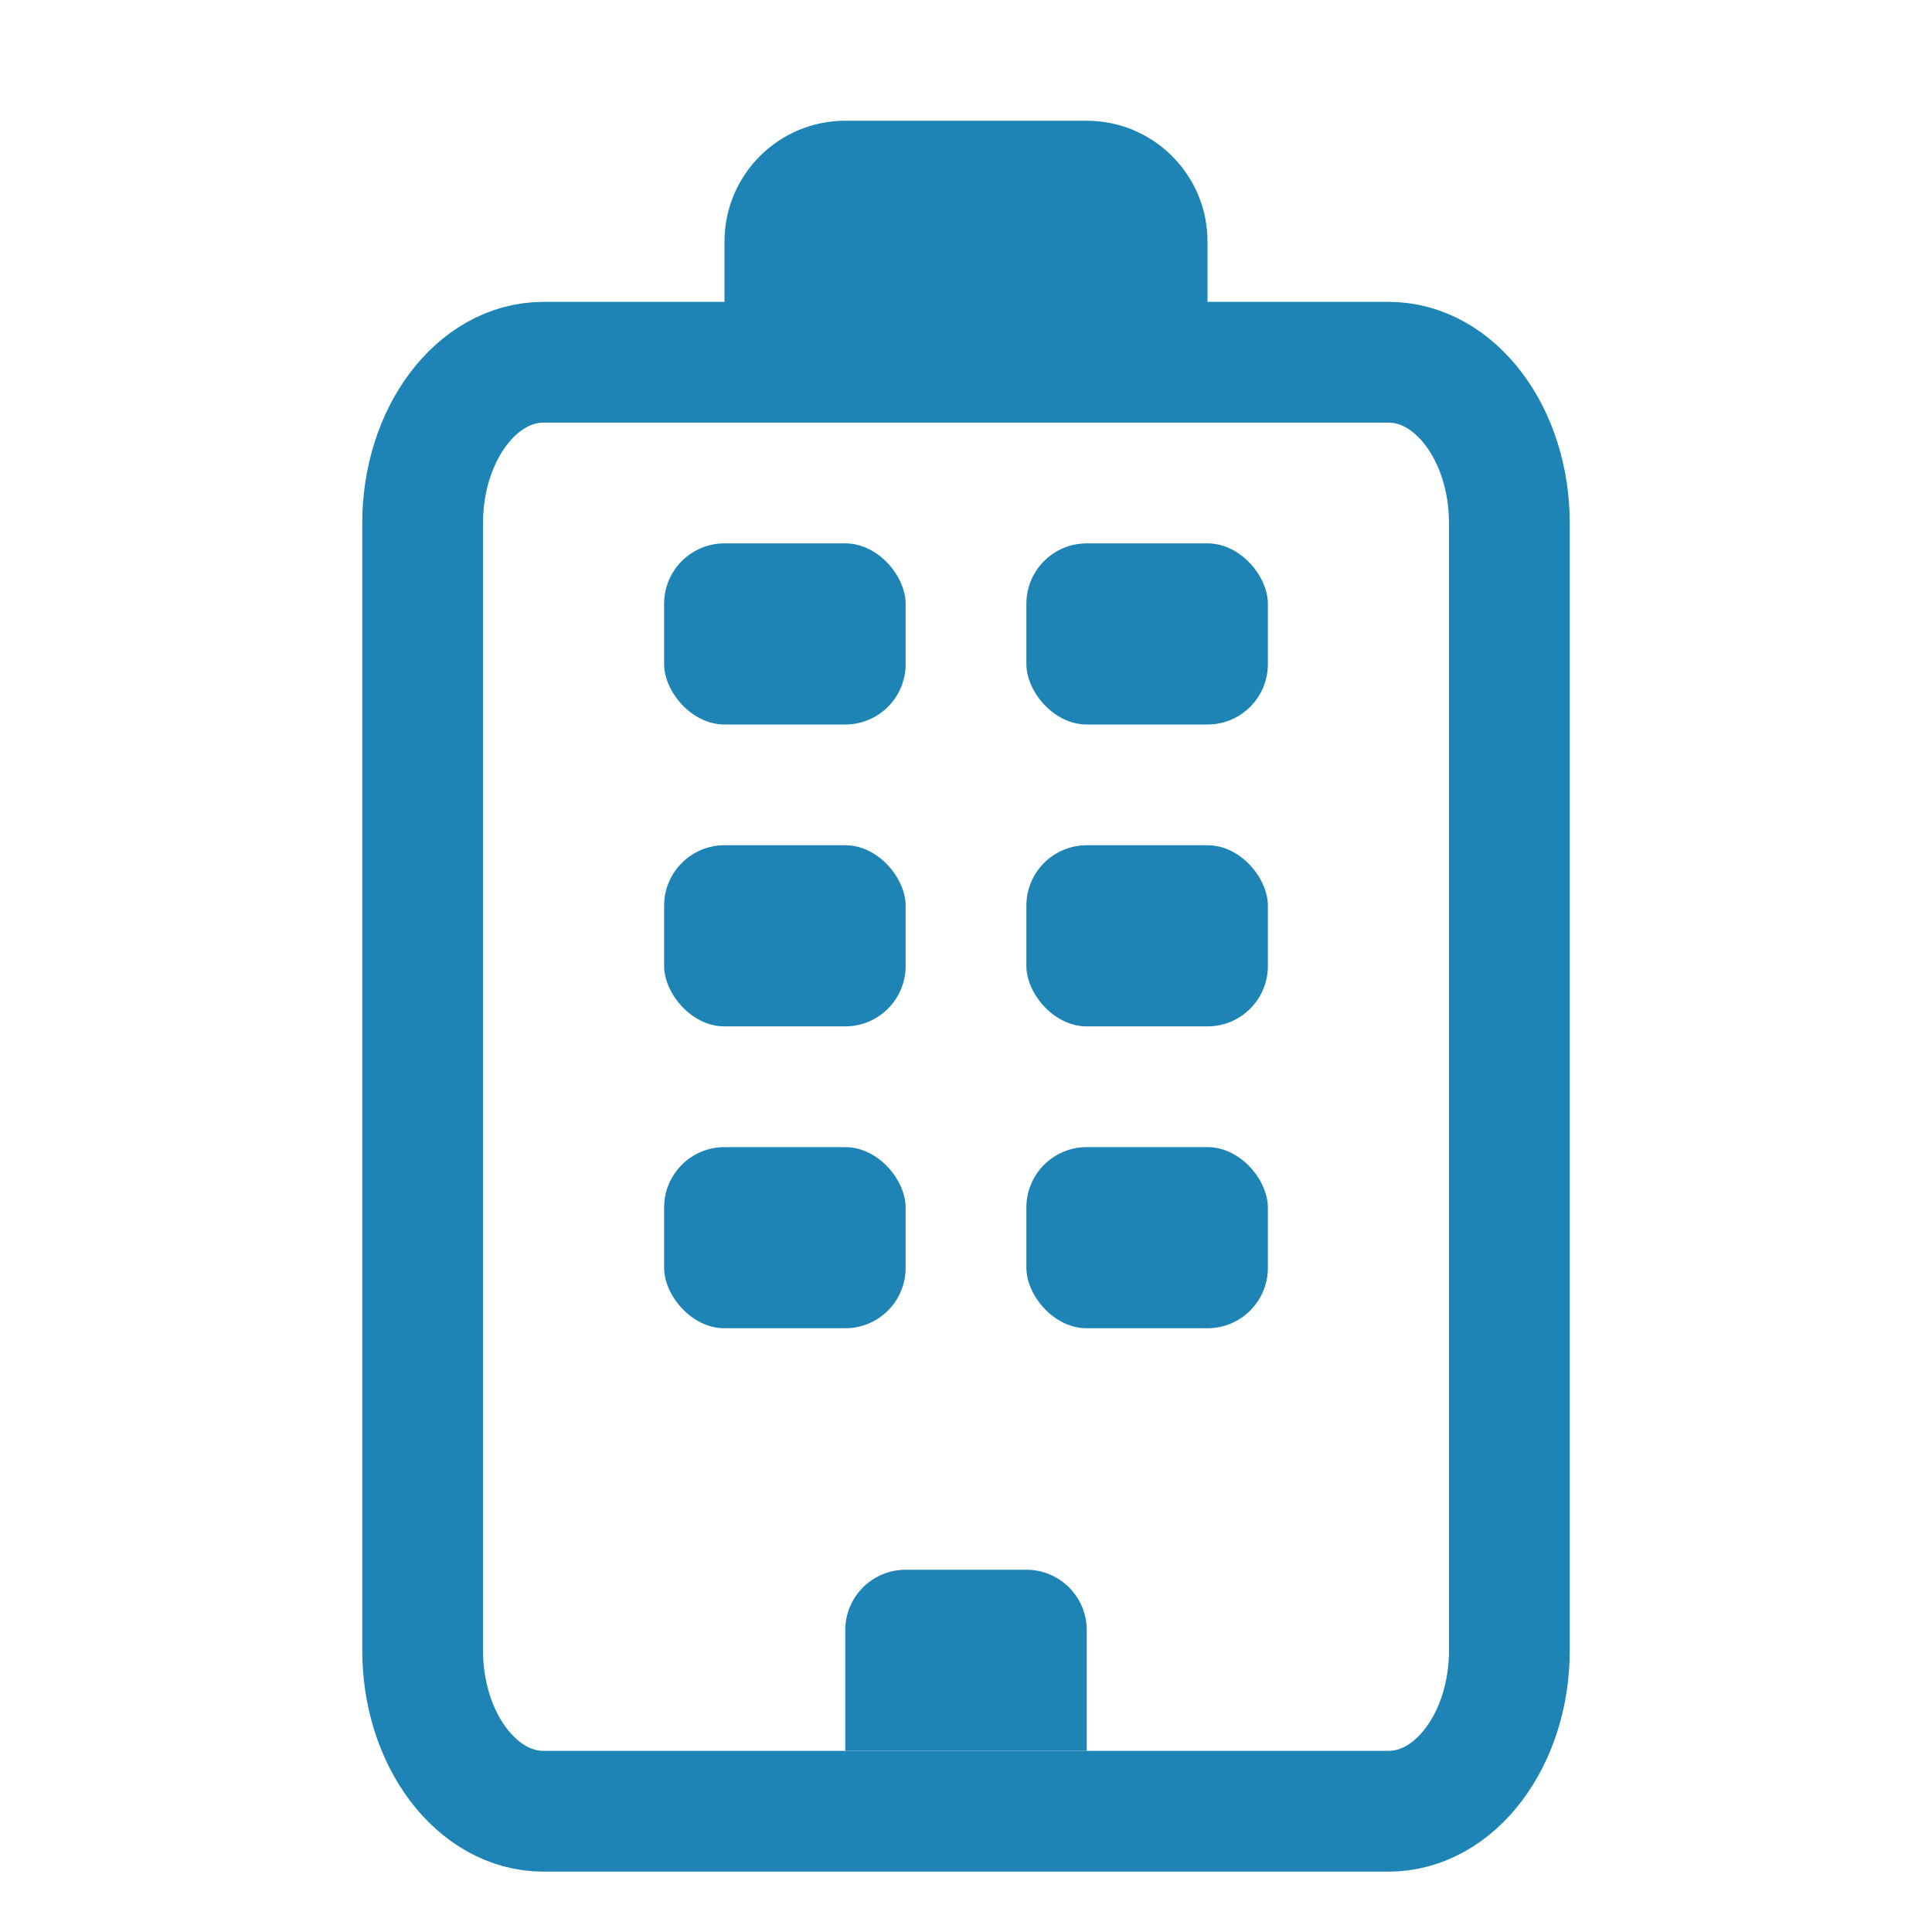
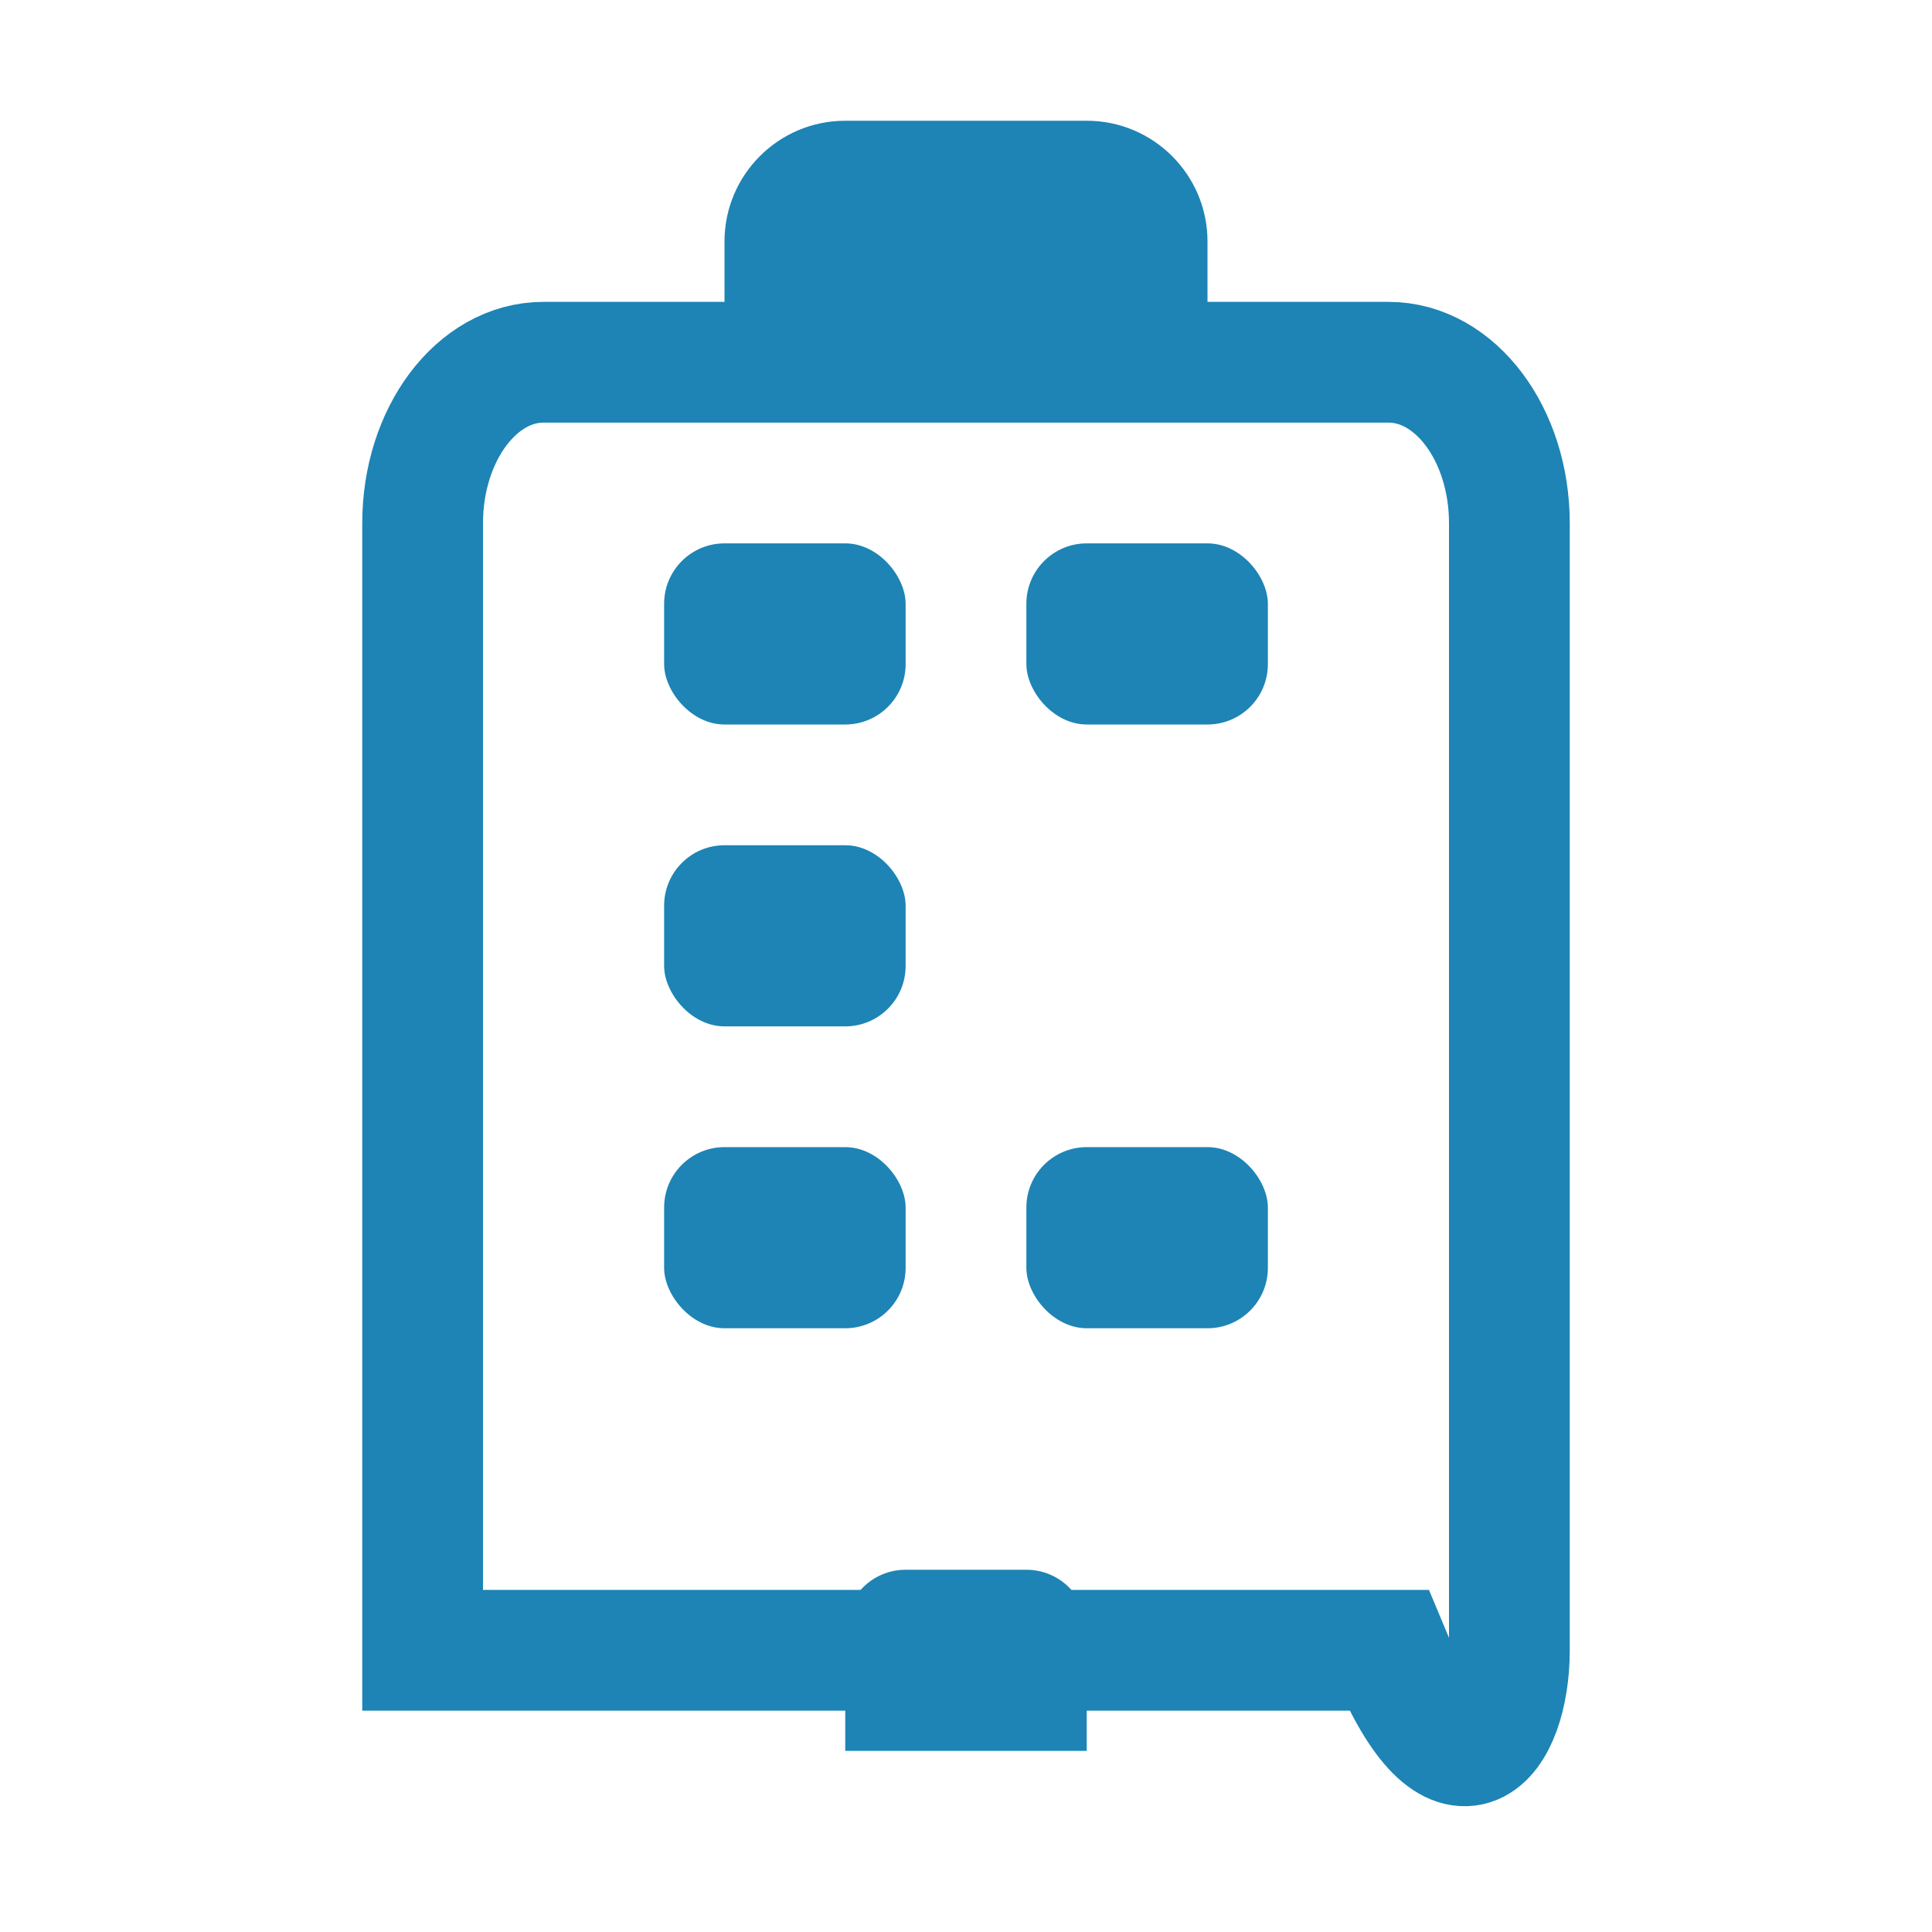
<svg xmlns="http://www.w3.org/2000/svg" width="16" height="16" viewBox="0 0 16 16" fill="none">
-   <path d="M11.5 3H4.5C3.948 3 3.5 3.597 3.5 4.333V13.667C3.5 14.403 3.948 15 4.5 15H11.5C12.052 15 12.5 14.403 12.5 13.667V4.333C12.5 3.597 12.052 3 11.5 3Z" stroke="#1D84B5" strokeWidth="1.5" strokeLinecap="round" strokeLinejoin="round" />
+   <path d="M11.5 3H4.5C3.948 3 3.5 3.597 3.5 4.333V13.667H11.5C12.052 15 12.5 14.403 12.5 13.667V4.333C12.5 3.597 12.052 3 11.5 3Z" stroke="#1D84B5" strokeWidth="1.5" strokeLinecap="round" strokeLinejoin="round" />
  <rect x="5.5" y="4.5" width="2" height="1.5" rx="0.5" fill="#1D84B5" />
  <rect x="5.5" y="7" width="2" height="1.5" rx="0.5" fill="#1D84B5" />
  <rect x="5.5" y="9.5" width="2" height="1.5" rx="0.5" fill="#1D84B5" />
-   <rect x="8.5" y="7" width="2" height="1.5" rx="0.5" fill="#1D84B5" />
  <rect x="8.5" y="9.5" width="2" height="1.5" rx="0.5" fill="#1D84B5" />
  <path d="M7 13.5C7 13.224 7.224 13 7.5 13H8.5C8.776 13 9 13.224 9 13.5V14.5H7V13.5Z" fill="#1D84B5" />
  <rect x="8.5" y="4.5" width="2" height="1.5" rx="0.5" fill="#1D84B5" />
  <path d="M6 2C6 1.448 6.448 1 7 1H9C9.552 1 10 1.448 10 2V3H6V2Z" fill="#1D84B5" />
</svg>